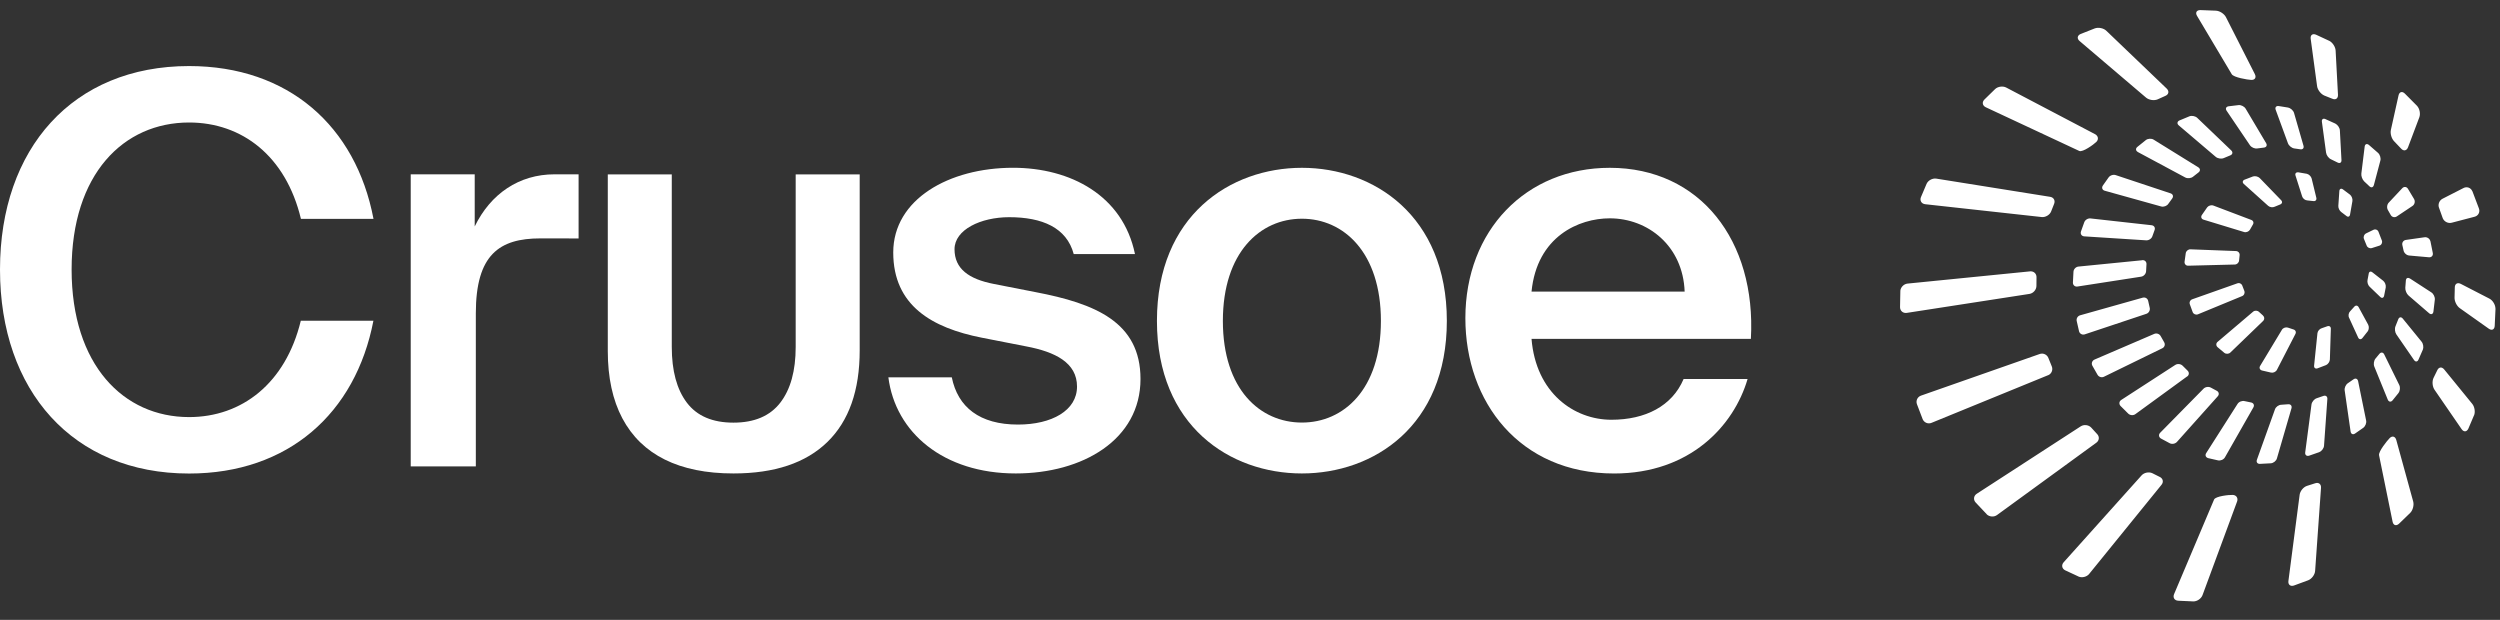
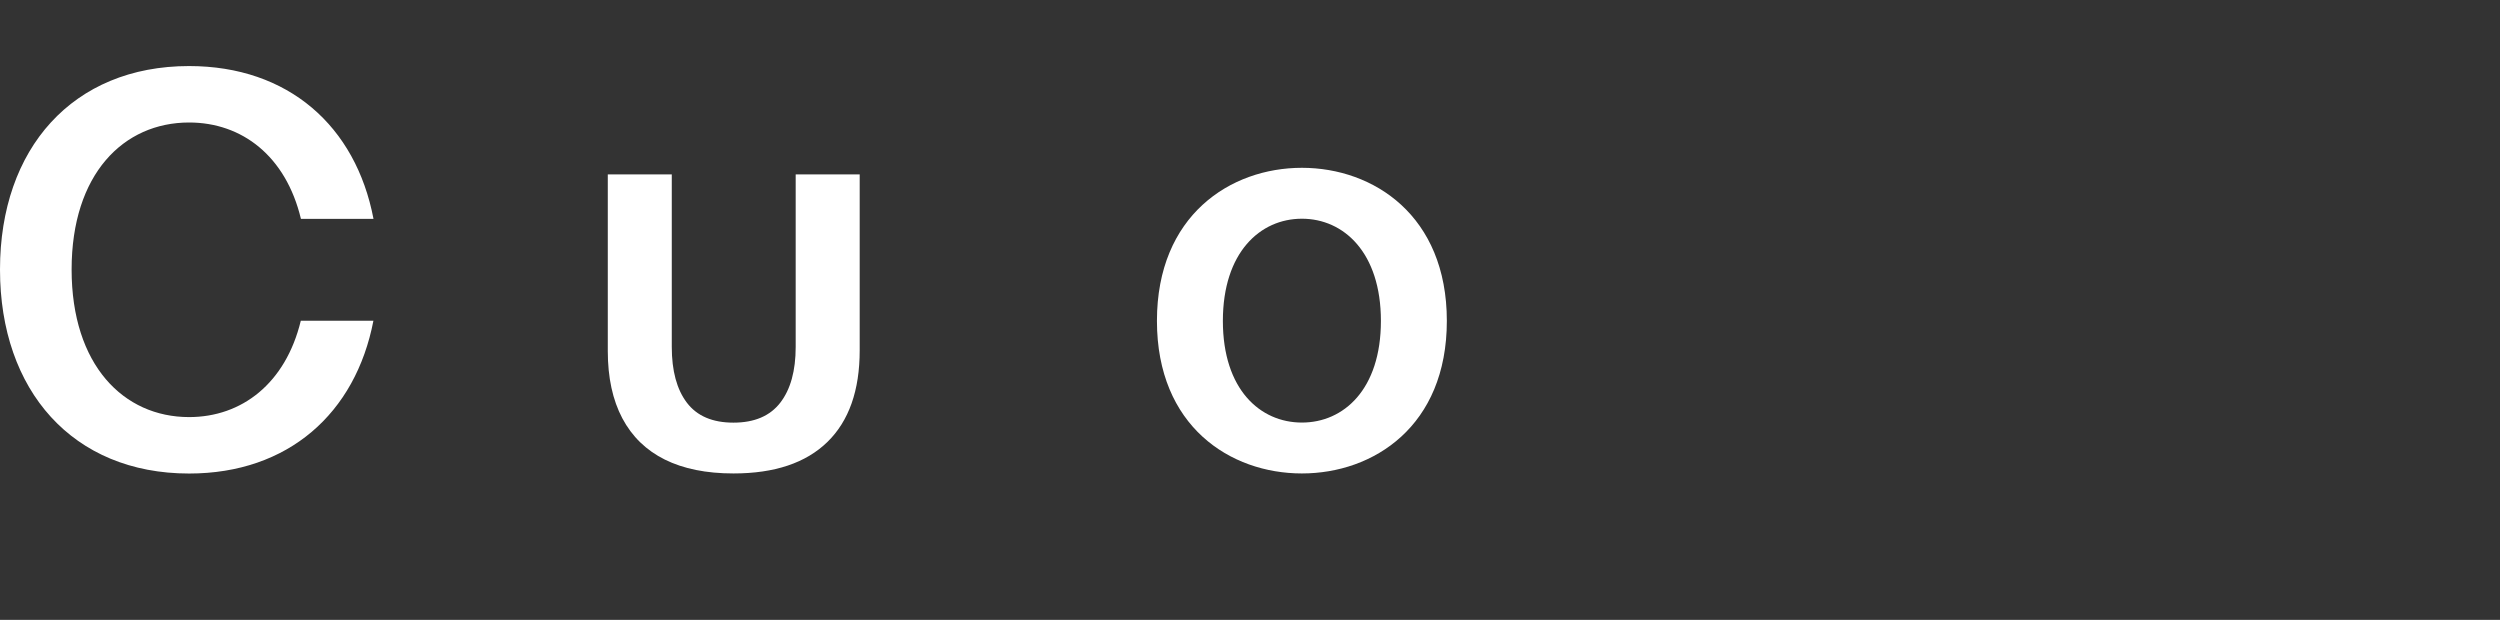
<svg xmlns="http://www.w3.org/2000/svg" width="121" height="30" viewBox="0 0 121 30" fill="none">
  <rect x="0" y="0" width="121" height="30" fill="#333333" stroke="none" />
-   <path d="M116.991 5.129L116.395 4.53C116.265 4.401 116.128 4.443 116.089 4.619L115.718 6.289C115.679 6.464 115.751 6.715 115.881 6.843L116.212 7.191C116.333 7.327 116.484 7.299 116.548 7.13L117.096 5.676C117.16 5.505 117.109 5.26 116.987 5.126L116.993 5.126L116.991 5.129ZM112.728 1.973L112.098 1.68C111.93 1.609 111.813 1.695 111.837 1.876L112.147 4.169C112.171 4.348 112.328 4.553 112.496 4.624L112.876 4.776C113.042 4.852 113.168 4.768 113.158 4.586L113.044 2.446C113.034 2.266 112.894 2.052 112.73 1.972L112.728 1.973ZM101.392 1.373L100.705 1.644C100.539 1.713 100.514 1.868 100.652 1.986L103.873 4.728C104.013 4.843 104.262 4.882 104.429 4.809L104.8 4.642C104.97 4.572 104.999 4.414 104.868 4.287L101.945 1.488C101.815 1.362 101.566 1.312 101.396 1.372L101.394 1.372L101.392 1.373ZM101.395 6.491L97.101 4.237C96.939 4.153 96.7 4.185 96.567 4.308L96.045 4.818C95.918 4.946 95.949 5.115 96.114 5.192L100.636 7.306C100.8 7.382 101.336 6.994 101.461 6.87C101.587 6.748 101.557 6.577 101.397 6.491L101.395 6.491ZM93.248 8.894L92.973 9.543C92.906 9.71 93.001 9.864 93.18 9.884L98.819 10.505C98.998 10.525 99.206 10.405 99.273 10.238L99.415 9.878C99.488 9.713 99.404 9.553 99.225 9.526L93.715 8.645C93.536 8.617 93.327 8.726 93.25 8.891L93.25 8.894L93.248 8.894ZM109.135 3.587L107.735 0.829C107.651 0.668 107.437 0.527 107.254 0.517L106.497 0.488C106.315 0.487 106.243 0.612 106.336 0.768L108.017 3.593C108.111 3.749 108.782 3.86 108.959 3.868C109.137 3.877 109.217 3.752 109.135 3.59L109.135 3.587ZM91.977 14.083L91.962 14.864C91.961 15.046 92.108 15.171 92.287 15.144L98.227 14.225C98.407 14.197 98.558 14.029 98.563 13.847L98.567 13.43C98.577 13.25 98.437 13.117 98.255 13.134L92.322 13.726C92.142 13.745 91.985 13.907 91.975 14.089L91.977 14.083ZM113.739 9.421L113.396 9.164C113.308 9.103 113.231 9.141 113.224 9.247L113.175 9.964C113.168 10.07 113.233 10.205 113.321 10.266L113.563 10.45C113.643 10.521 113.724 10.489 113.742 10.387L113.857 9.733C113.875 9.63 113.823 9.49 113.741 9.421L113.739 9.421ZM109.054 8.537L108.635 8.697C108.537 8.738 108.521 8.832 108.601 8.903L109.78 9.963C109.859 10.033 110 10.052 110.096 10.005L110.359 9.897C110.459 9.859 110.481 9.767 110.407 9.689L109.371 8.618C109.296 8.544 109.154 8.508 109.052 8.539L109.056 8.535L109.054 8.537ZM106.649 10.631C106.547 10.6 106.511 10.5 106.567 10.411L106.829 10.034C106.893 9.951 107.027 9.911 107.128 9.949L108.964 10.645C109.064 10.684 109.096 10.785 109.036 10.875L108.898 11.118C108.844 11.209 108.717 11.261 108.614 11.23L106.649 10.631ZM108.372 12.606C108.365 12.712 108.273 12.8 108.168 12.803L105.909 12.86C105.802 12.865 105.724 12.78 105.732 12.674L105.791 12.249C105.809 12.145 105.913 12.062 106.019 12.067L108.223 12.151C108.33 12.155 108.41 12.245 108.398 12.351L108.372 12.608L108.372 12.606ZM111.235 8.342C111.13 8.328 111.069 8.398 111.103 8.499L111.424 9.507C111.455 9.608 111.568 9.697 111.675 9.701L111.964 9.732C112.069 9.748 112.135 9.677 112.11 9.572L111.884 8.641C111.858 8.536 111.752 8.435 111.649 8.411L111.235 8.34L111.235 8.342ZM103.473 7.359L105.767 8.59C105.878 8.648 106.047 8.632 106.143 8.553L106.404 8.349C106.505 8.276 106.502 8.162 106.393 8.095L104.238 6.76C104.133 6.693 103.962 6.702 103.863 6.777L103.451 7.108C103.354 7.185 103.362 7.297 103.473 7.357L103.471 7.357L103.473 7.359ZM114.896 8.955L115.209 7.776C115.243 7.655 115.192 7.489 115.101 7.403L114.654 7.014C114.557 6.936 114.465 6.973 114.45 7.096L114.29 8.393C114.273 8.517 114.335 8.688 114.425 8.777L114.676 9.013C114.764 9.103 114.862 9.077 114.895 8.956L114.896 8.955ZM116.849 9.646L116.545 9.138C116.477 9.03 116.355 9.019 116.269 9.11L115.614 9.809C115.528 9.9 115.512 10.063 115.576 10.169L115.709 10.402C115.769 10.511 115.902 10.545 116.007 10.474L116.764 9.968C116.869 9.899 116.905 9.752 116.845 9.642L116.849 9.646ZM113.031 5.982L112.556 5.767C112.443 5.713 112.361 5.771 112.38 5.897L112.582 7.389C112.599 7.513 112.704 7.658 112.82 7.71L113.138 7.866C113.249 7.924 113.335 7.871 113.327 7.748L113.25 6.31C113.244 6.187 113.144 6.04 113.033 5.984L113.031 5.982ZM105.487 5.828C105.373 5.88 105.356 5.989 105.454 6.07L107.243 7.593C107.337 7.673 107.512 7.701 107.626 7.653L107.944 7.521C108.06 7.476 108.082 7.367 107.993 7.281L106.348 5.706C106.258 5.62 106.087 5.584 105.971 5.628L105.489 5.828L105.487 5.828ZM104.949 9.862L105.133 9.609C105.208 9.509 105.173 9.396 105.054 9.357L102.403 8.476C102.283 8.435 102.127 8.486 102.054 8.59L101.778 8.981C101.709 9.086 101.75 9.199 101.871 9.232L104.601 9.993C104.723 10.027 104.877 9.97 104.947 9.866L104.949 9.862ZM110.744 5.206L110.29 5.133C110.166 5.115 110.099 5.199 110.144 5.316L110.737 6.935C110.78 7.052 110.916 7.165 111.04 7.184L111.327 7.225C111.451 7.249 111.524 7.17 111.488 7.051L111.032 5.469C110.999 5.349 110.868 5.232 110.744 5.208L110.744 5.206ZM109.681 6.929L108.69 5.261C108.626 5.153 108.471 5.075 108.347 5.087L107.868 5.144C107.743 5.16 107.698 5.256 107.768 5.36L108.897 7.029C108.967 7.134 109.125 7.204 109.25 7.185L109.57 7.144C109.695 7.132 109.743 7.034 109.681 6.929ZM103.683 12.596L100.597 12.902C100.473 12.914 100.363 13.025 100.356 13.152L100.329 13.677C100.327 13.802 100.428 13.888 100.551 13.868L103.631 13.391C103.756 13.373 103.864 13.255 103.871 13.13L103.889 12.796C103.902 12.672 103.807 12.578 103.683 12.592L103.683 12.596ZM100.626 16.036C100.659 16.156 100.783 16.222 100.902 16.183L103.886 15.188C104.005 15.147 104.077 15.016 104.046 14.894L103.973 14.57C103.949 14.446 103.831 14.374 103.709 14.407L100.68 15.26C100.559 15.293 100.483 15.419 100.514 15.542L100.626 16.034L100.626 16.036ZM101.178 10.572C101.053 10.559 100.917 10.643 100.877 10.761L100.717 11.208C100.681 11.327 100.753 11.433 100.879 11.44L103.878 11.632C104.004 11.639 104.138 11.55 104.176 11.431L104.281 11.138C104.326 11.022 104.262 10.916 104.138 10.901L101.18 10.572L101.178 10.572ZM120.779 14.936C120.78 14.756 120.652 14.539 120.49 14.455L119.103 13.74C118.941 13.656 118.811 13.736 118.812 13.918L118.8 14.396C118.791 14.578 118.905 14.81 119.053 14.914L120.456 15.908C120.604 16.013 120.733 15.954 120.744 15.772L120.783 14.931L120.783 14.937L120.779 14.936ZM119.743 20.109C119.813 19.942 119.772 19.689 119.657 19.547L118.299 17.881C118.184 17.74 118.033 17.762 117.961 17.927L117.782 18.293C117.705 18.457 117.727 18.712 117.83 18.863L119.143 20.772C119.246 20.921 119.392 20.909 119.469 20.745L119.74 20.107L119.741 20.107L119.743 20.109ZM111.723 28.082C111.891 28.015 112.041 27.812 112.052 27.63L112.337 23.61C112.35 23.43 112.22 23.33 112.049 23.392L111.662 23.515C111.488 23.569 111.328 23.764 111.303 23.944L110.759 28.12C110.735 28.298 110.859 28.398 111.028 28.339L111.721 28.084L111.723 28.084L111.723 28.082ZM108.274 24.278C108.336 24.109 108.242 23.963 108.067 23.954C107.891 23.946 107.23 24.014 107.161 24.179L105.226 28.754C105.155 28.921 105.244 29.065 105.426 29.075L106.156 29.108C106.339 29.113 106.538 28.975 106.602 28.805L108.274 24.276L108.274 24.278ZM100.603 27.907C100.771 27.978 101 27.921 101.114 27.78L104.617 23.464C104.731 23.325 104.688 23.15 104.52 23.077L104.173 22.903C104.009 22.825 103.775 22.872 103.654 23.007L99.882 27.213C99.762 27.347 99.795 27.526 99.957 27.604L100.599 27.903L100.603 27.907ZM115.98 21.295C115.931 21.121 115.789 21.077 115.661 21.203C115.536 21.329 115.111 21.856 115.146 22.034L115.801 25.249C115.836 25.427 115.975 25.472 116.11 25.35L116.652 24.826C116.782 24.697 116.846 24.45 116.799 24.274L115.98 21.295ZM96.153 24.89C96.284 25.019 96.509 25.036 96.655 24.928L101.463 21.427C101.609 21.321 101.624 21.128 101.495 21.002L101.213 20.693C101.087 20.561 100.862 20.536 100.709 20.634L95.675 23.898C95.524 23.996 95.498 24.187 95.622 24.321L96.159 24.89L96.157 24.89L96.153 24.89ZM115.47 13.898C115.486 13.794 115.429 13.654 115.346 13.589L114.822 13.179C114.74 13.115 114.659 13.145 114.645 13.251L114.589 13.549C114.565 13.652 114.607 13.798 114.684 13.872L115.205 14.373C115.282 14.447 115.364 14.424 115.39 14.32L115.472 13.902L115.47 13.898ZM112.582 17.67C112.678 17.627 112.762 17.506 112.766 17.4L112.813 15.915C112.816 15.808 112.739 15.755 112.639 15.792L112.371 15.886C112.267 15.915 112.176 16.023 112.164 16.127L112.002 17.699C111.992 17.805 112.067 17.863 112.167 17.828L112.586 17.668L112.582 17.668L112.582 17.67ZM110.444 15.961C110.499 15.87 110.629 15.824 110.729 15.855L110.731 15.855L110.998 15.943C111.102 15.97 111.147 16.068 111.099 16.162L110.203 17.9C110.155 17.996 110.029 18.055 109.925 18.035L109.477 17.931C109.374 17.901 109.333 17.802 109.389 17.712L110.445 15.961L110.444 15.961ZM109.528 15.274C109.608 15.346 109.609 15.463 109.532 15.537L107.95 17.062C107.874 17.136 107.742 17.144 107.658 17.078L107.327 16.8C107.249 16.727 107.25 16.612 107.334 16.544L109.051 15.085C109.131 15.017 109.259 15.022 109.336 15.096L109.528 15.27L109.528 15.274ZM114.598 16.039C114.659 15.953 114.669 15.805 114.618 15.711L114.159 14.869C114.108 14.774 114.011 14.766 113.944 14.848L113.749 15.063C113.672 15.137 113.646 15.278 113.693 15.374L114.134 16.336C114.177 16.433 114.27 16.444 114.339 16.364L114.598 16.035L114.598 16.039ZM109.235 22.252C109.192 22.368 109.26 22.459 109.386 22.451L109.914 22.423C110.038 22.411 110.171 22.306 110.203 22.186L110.907 19.762C110.942 19.641 110.866 19.554 110.744 19.566L110.413 19.59C110.287 19.594 110.15 19.693 110.109 19.811L109.235 22.25L109.237 22.25L109.235 22.252ZM116.644 13.483C116.537 13.414 116.448 13.46 116.443 13.585L116.417 13.928C116.409 14.053 116.478 14.222 116.575 14.304L117.568 15.16C117.662 15.242 117.758 15.209 117.777 15.086L117.846 14.5C117.858 14.375 117.782 14.218 117.675 14.15L116.648 13.483L116.644 13.483ZM117.63 11.673C117.601 11.551 117.475 11.466 117.35 11.483L116.447 11.612C116.323 11.629 116.245 11.743 116.274 11.863L116.332 12.124C116.356 12.246 116.477 12.356 116.603 12.367L117.561 12.452C117.685 12.463 117.77 12.372 117.748 12.248L117.632 11.669L117.632 11.673L117.63 11.673ZM117.266 16.927C117.311 16.811 117.285 16.637 117.207 16.541L116.295 15.421C116.217 15.324 116.118 15.341 116.074 15.457L115.944 15.785C115.893 15.902 115.913 16.078 115.983 16.183L116.838 17.424C116.908 17.528 117.008 17.518 117.056 17.403L117.264 16.927L117.266 16.927ZM112.255 21.881C112.371 21.836 112.474 21.697 112.483 21.574L112.644 19.31C112.652 19.187 112.563 19.12 112.447 19.165L112.121 19.277C112.003 19.318 111.893 19.455 111.876 19.576L111.572 21.897C111.556 22.022 111.642 22.092 111.761 22.055L112.255 21.883L112.255 21.881ZM108.639 19.414C108.518 19.383 108.363 19.443 108.297 19.55L106.781 21.928C106.713 22.032 106.758 22.143 106.882 22.175L107.351 22.282C107.474 22.31 107.625 22.244 107.687 22.135L109.063 19.719C109.125 19.611 109.074 19.503 108.951 19.479L108.643 19.415L108.639 19.414ZM116.087 19.02C116.163 18.92 116.181 18.748 116.124 18.634L115.397 17.155C115.343 17.044 115.236 17.032 115.159 17.132L114.974 17.355C114.895 17.451 114.869 17.627 114.916 17.742L115.567 19.34C115.614 19.455 115.72 19.473 115.799 19.379L116.087 19.022L116.087 19.02ZM114.133 18.45C114.108 18.328 114.006 18.287 113.906 18.362L113.64 18.545C113.535 18.613 113.464 18.77 113.482 18.896L113.769 20.887C113.787 21.01 113.885 21.053 113.988 20.981L114.383 20.705C114.484 20.63 114.548 20.471 114.52 20.349L114.133 18.45ZM105.859 18.223C105.96 18.15 105.967 18.02 105.874 17.934L105.636 17.698C105.546 17.61 105.387 17.593 105.281 17.664L102.67 19.356C102.565 19.423 102.548 19.554 102.633 19.647L103.007 20.019C103.097 20.107 103.255 20.118 103.354 20.043L105.855 18.221L105.859 18.223ZM101.518 18.135C101.578 18.245 101.72 18.29 101.832 18.234L104.657 16.855C104.769 16.799 104.809 16.67 104.743 16.56L104.579 16.271C104.521 16.16 104.379 16.11 104.263 16.161L101.375 17.403C101.261 17.453 101.211 17.585 101.268 17.696L101.518 18.135ZM107.339 19.181C107.421 19.089 107.398 18.967 107.285 18.911L107.01 18.763C106.901 18.7 106.742 18.722 106.653 18.811L104.553 20.945C104.465 21.033 104.483 21.161 104.588 21.224L105.01 21.45C105.119 21.511 105.276 21.483 105.363 21.39L107.339 19.181ZM105.989 14.732L106.126 15.107C106.166 15.205 106.281 15.252 106.38 15.213L108.519 14.331C108.618 14.29 108.663 14.178 108.625 14.078L108.53 13.833C108.499 13.732 108.389 13.676 108.289 13.713L106.105 14.485C106.004 14.52 105.95 14.633 105.989 14.73L105.989 14.732ZM119.659 9.253C119.591 9.086 119.4 9.017 119.239 9.098L118.219 9.619C118.056 9.702 117.982 9.907 118.054 10.072L118.227 10.556C118.291 10.725 118.487 10.827 118.662 10.78L119.772 10.49C119.949 10.444 120.041 10.268 119.983 10.098L119.663 9.253L119.659 9.253ZM99.127 18.162C99.295 18.095 99.375 17.901 99.307 17.735L99.145 17.334C99.085 17.164 98.894 17.073 98.723 17.133L92.974 19.149C92.804 19.209 92.717 19.397 92.781 19.565L93.056 20.287C93.125 20.454 93.319 20.537 93.487 20.465L99.126 18.16L99.127 18.162ZM115.16 11.891C115.262 11.86 115.317 11.749 115.285 11.648L115.119 11.219C115.081 11.119 114.968 11.076 114.871 11.125L114.519 11.296C114.422 11.343 114.377 11.461 114.414 11.561L114.545 11.883C114.581 11.982 114.694 12.038 114.796 12.007L115.16 11.891Z" fill="white" />
  <path d="M14.559 15.524C13.822 18.559 11.701 20.187 9.152 20.187C5.978 20.187 3.466 17.666 3.466 13.045C3.466 8.423 5.978 5.929 9.152 5.929C11.709 5.929 13.834 7.548 14.565 10.592H18.077C17.221 6.103 13.956 3.197 9.15 3.197C3.517 3.199 -6.10352e-05 7.191 -6.10352e-05 13.046C-6.10352e-05 18.902 3.517 22.919 9.152 22.919C13.948 22.919 17.21 20.005 18.073 15.524H14.559Z" fill="white" />
-   <path d="M51.969 12.3C51.626 11.012 50.434 10.512 48.845 10.512C47.469 10.512 46.199 11.117 46.199 12.063C46.199 13.008 46.886 13.507 48.105 13.744L50.117 14.138C53.002 14.69 55.2 15.583 55.2 18.343C55.2 21.286 52.395 22.915 49.164 22.915C45.67 22.915 43.34 20.943 42.997 18.263H46.067C46.357 19.707 47.417 20.549 49.269 20.549C50.91 20.549 52.128 19.867 52.128 18.71C52.128 17.554 51.07 17.029 49.666 16.765L47.522 16.345C45.114 15.871 43.233 14.794 43.233 12.22C43.233 9.646 45.934 8.12 49.031 8.12C51.811 8.12 54.35 9.46 54.933 12.298H51.967L51.969 12.3Z" fill="white" />
  <path d="M70.027 15.531C70.027 20.629 66.479 22.915 63.012 22.915C59.544 22.915 55.996 20.629 55.996 15.531C55.996 10.434 59.544 8.122 63.012 8.122C66.479 8.122 70.027 10.434 70.027 15.531ZM63.012 20.452C65.032 20.452 66.836 18.849 66.836 15.533C66.836 12.218 65.032 10.586 63.012 10.586C60.991 10.586 59.187 12.216 59.187 15.533C59.187 18.851 60.991 20.452 63.012 20.452Z" fill="white" />
-   <path d="M74.126 16.4C74.338 19.027 76.191 20.316 77.991 20.316C79.631 20.316 80.93 19.658 81.486 18.345H84.583C83.92 20.604 81.802 22.917 78.125 22.917C73.546 22.917 70.924 19.448 70.924 15.401C70.924 11.143 73.863 8.122 77.913 8.122C82.28 8.122 85.007 11.644 84.743 16.4H74.128H74.126ZM74.126 14.114H81.537C81.457 11.907 79.763 10.567 77.911 10.567C76.429 10.567 74.39 11.433 74.126 14.114Z" fill="white" />
-   <path d="M28.006 11.541C28.006 11.541 26.631 11.538 26.154 11.538C24.168 11.538 23.03 12.326 23.03 15.164V22.573H19.879V8.437H22.976V10.96C23.744 9.382 25.119 8.437 26.841 8.437H28.004V11.541H28.006Z" fill="white" />
  <path d="M35.5 22.915C34.187 22.915 33.079 22.691 32.178 22.244C31.277 21.796 30.591 21.131 30.121 20.246C29.652 19.36 29.417 18.274 29.417 16.989V8.44H32.514V16.794C32.514 17.95 32.758 18.849 33.245 19.491C33.734 20.134 34.484 20.456 35.498 20.456C36.512 20.456 37.268 20.134 37.765 19.491C38.261 18.849 38.511 17.95 38.511 16.794V8.44H41.609V16.961C41.609 18.9 41.087 20.376 40.047 21.391C39.004 22.407 37.488 22.915 35.498 22.915H35.5Z" fill="white" />
</svg>